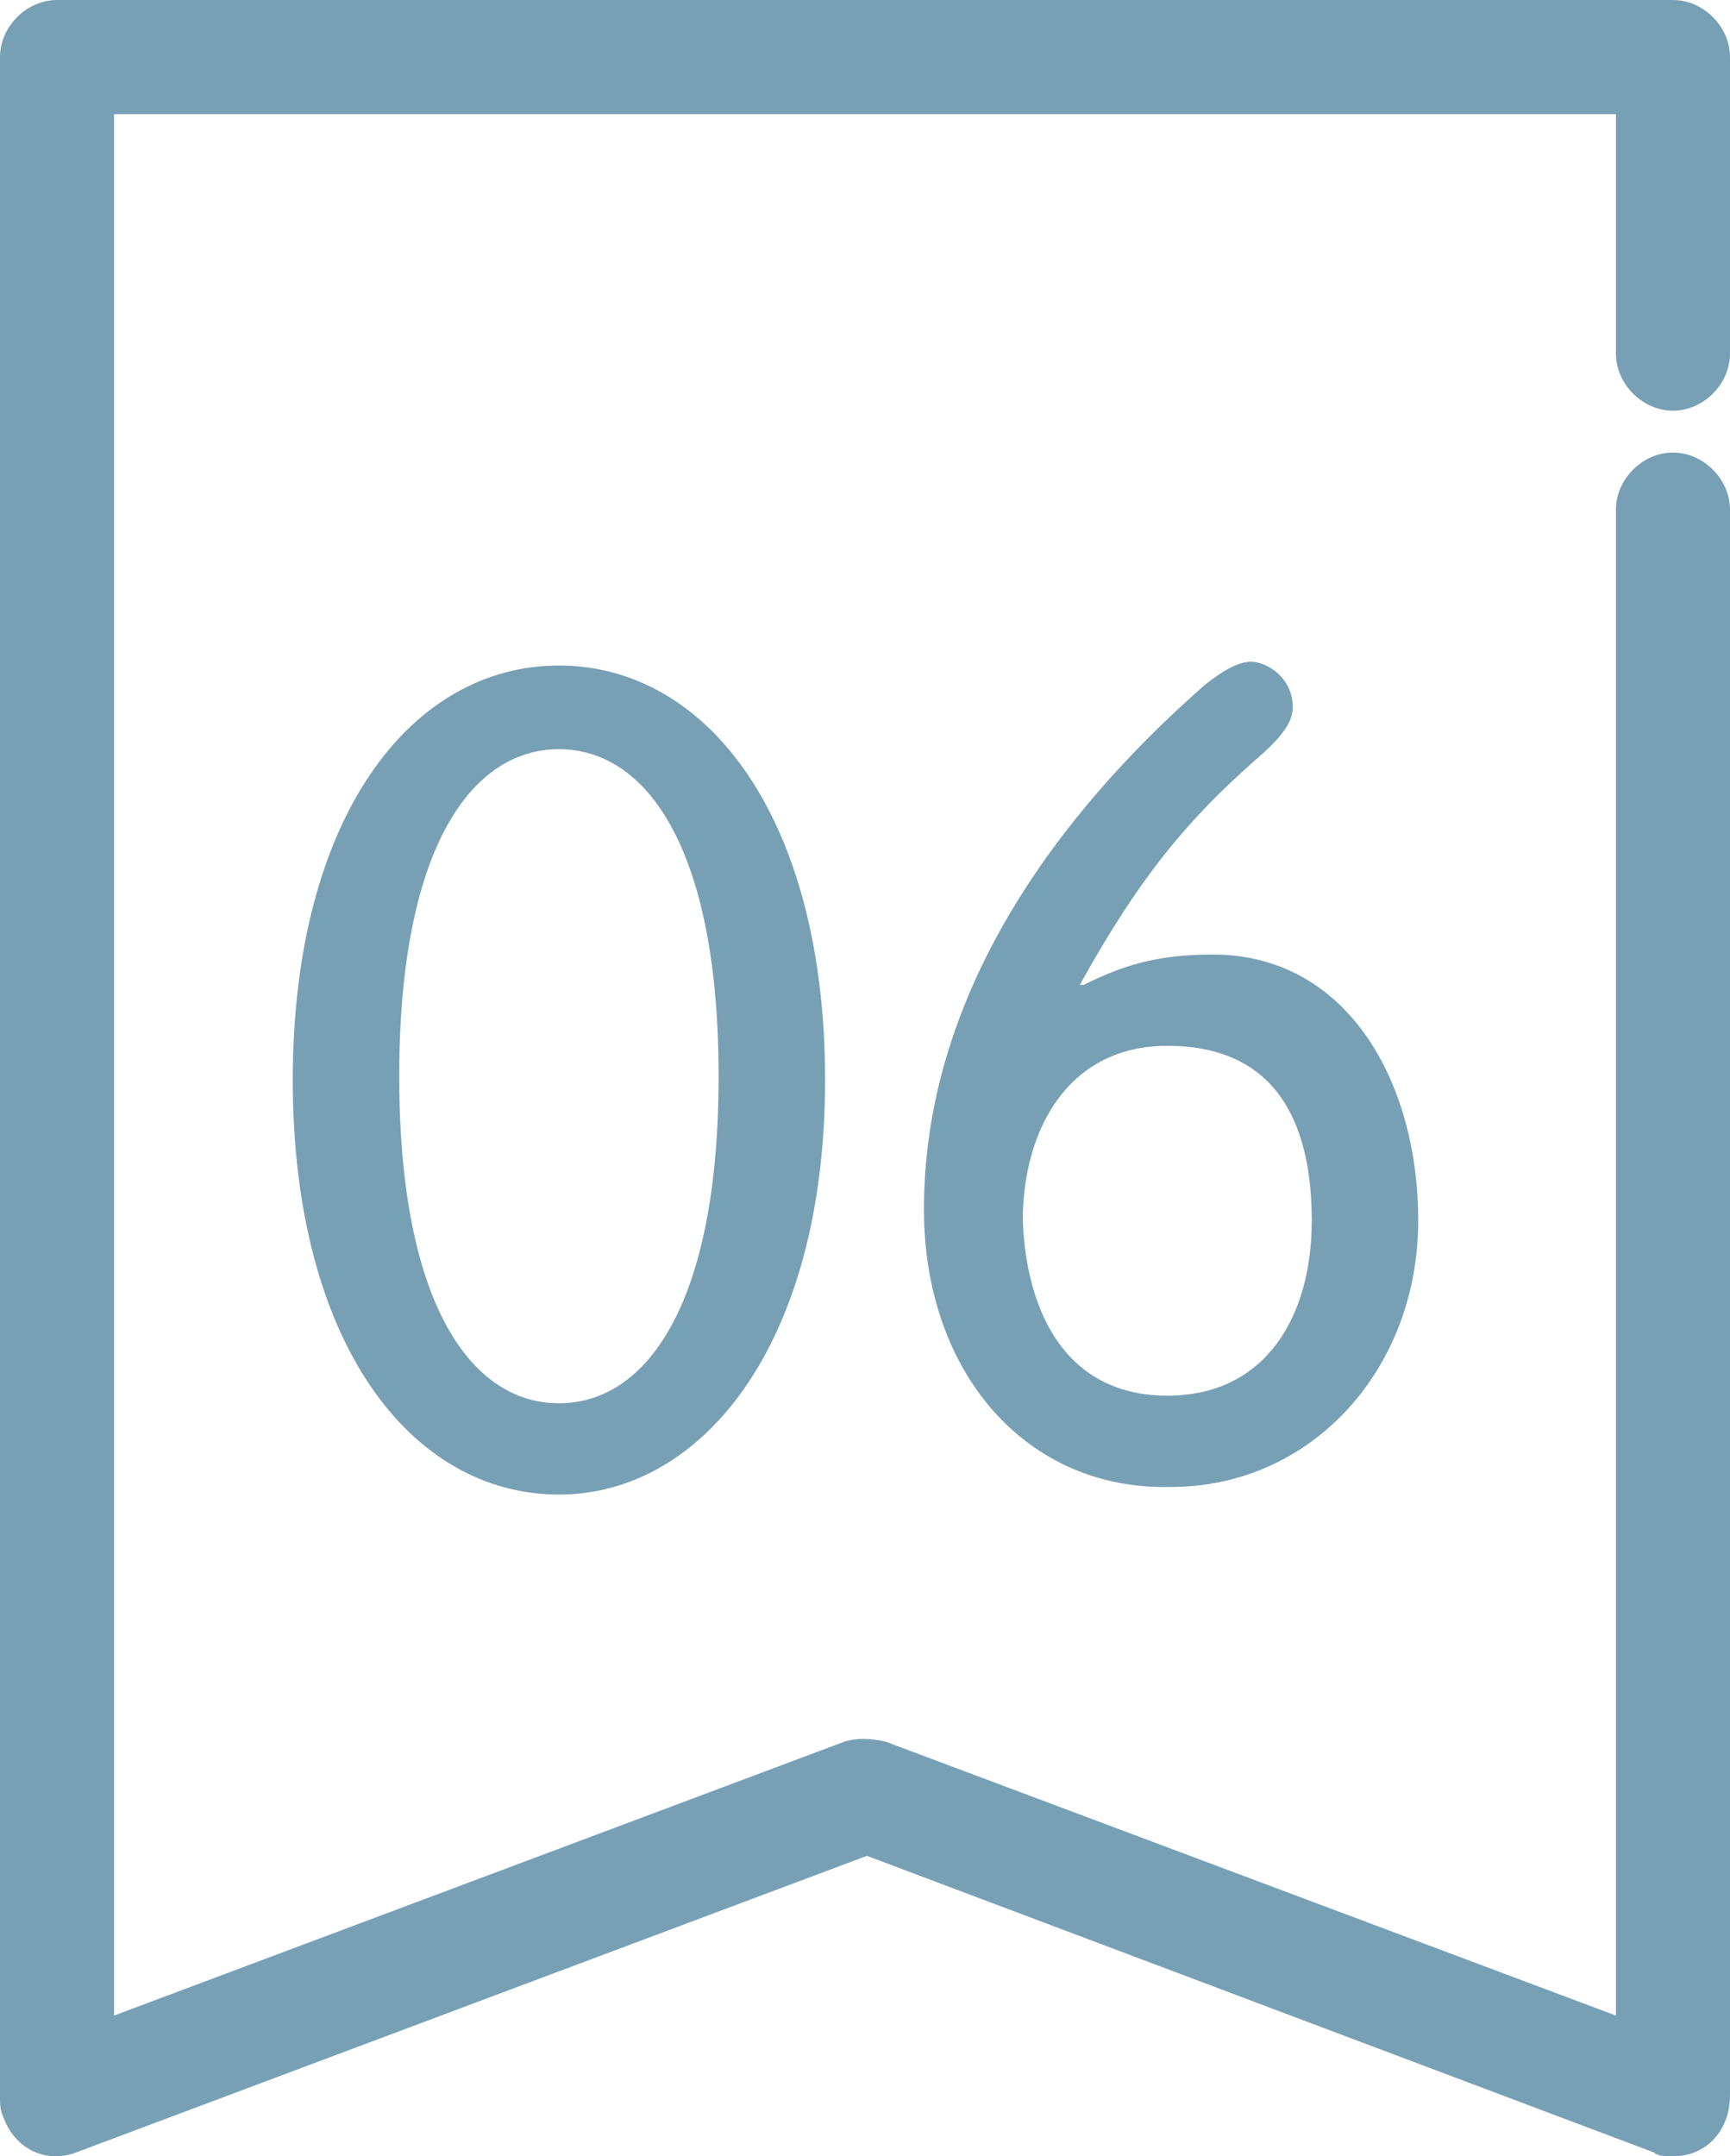
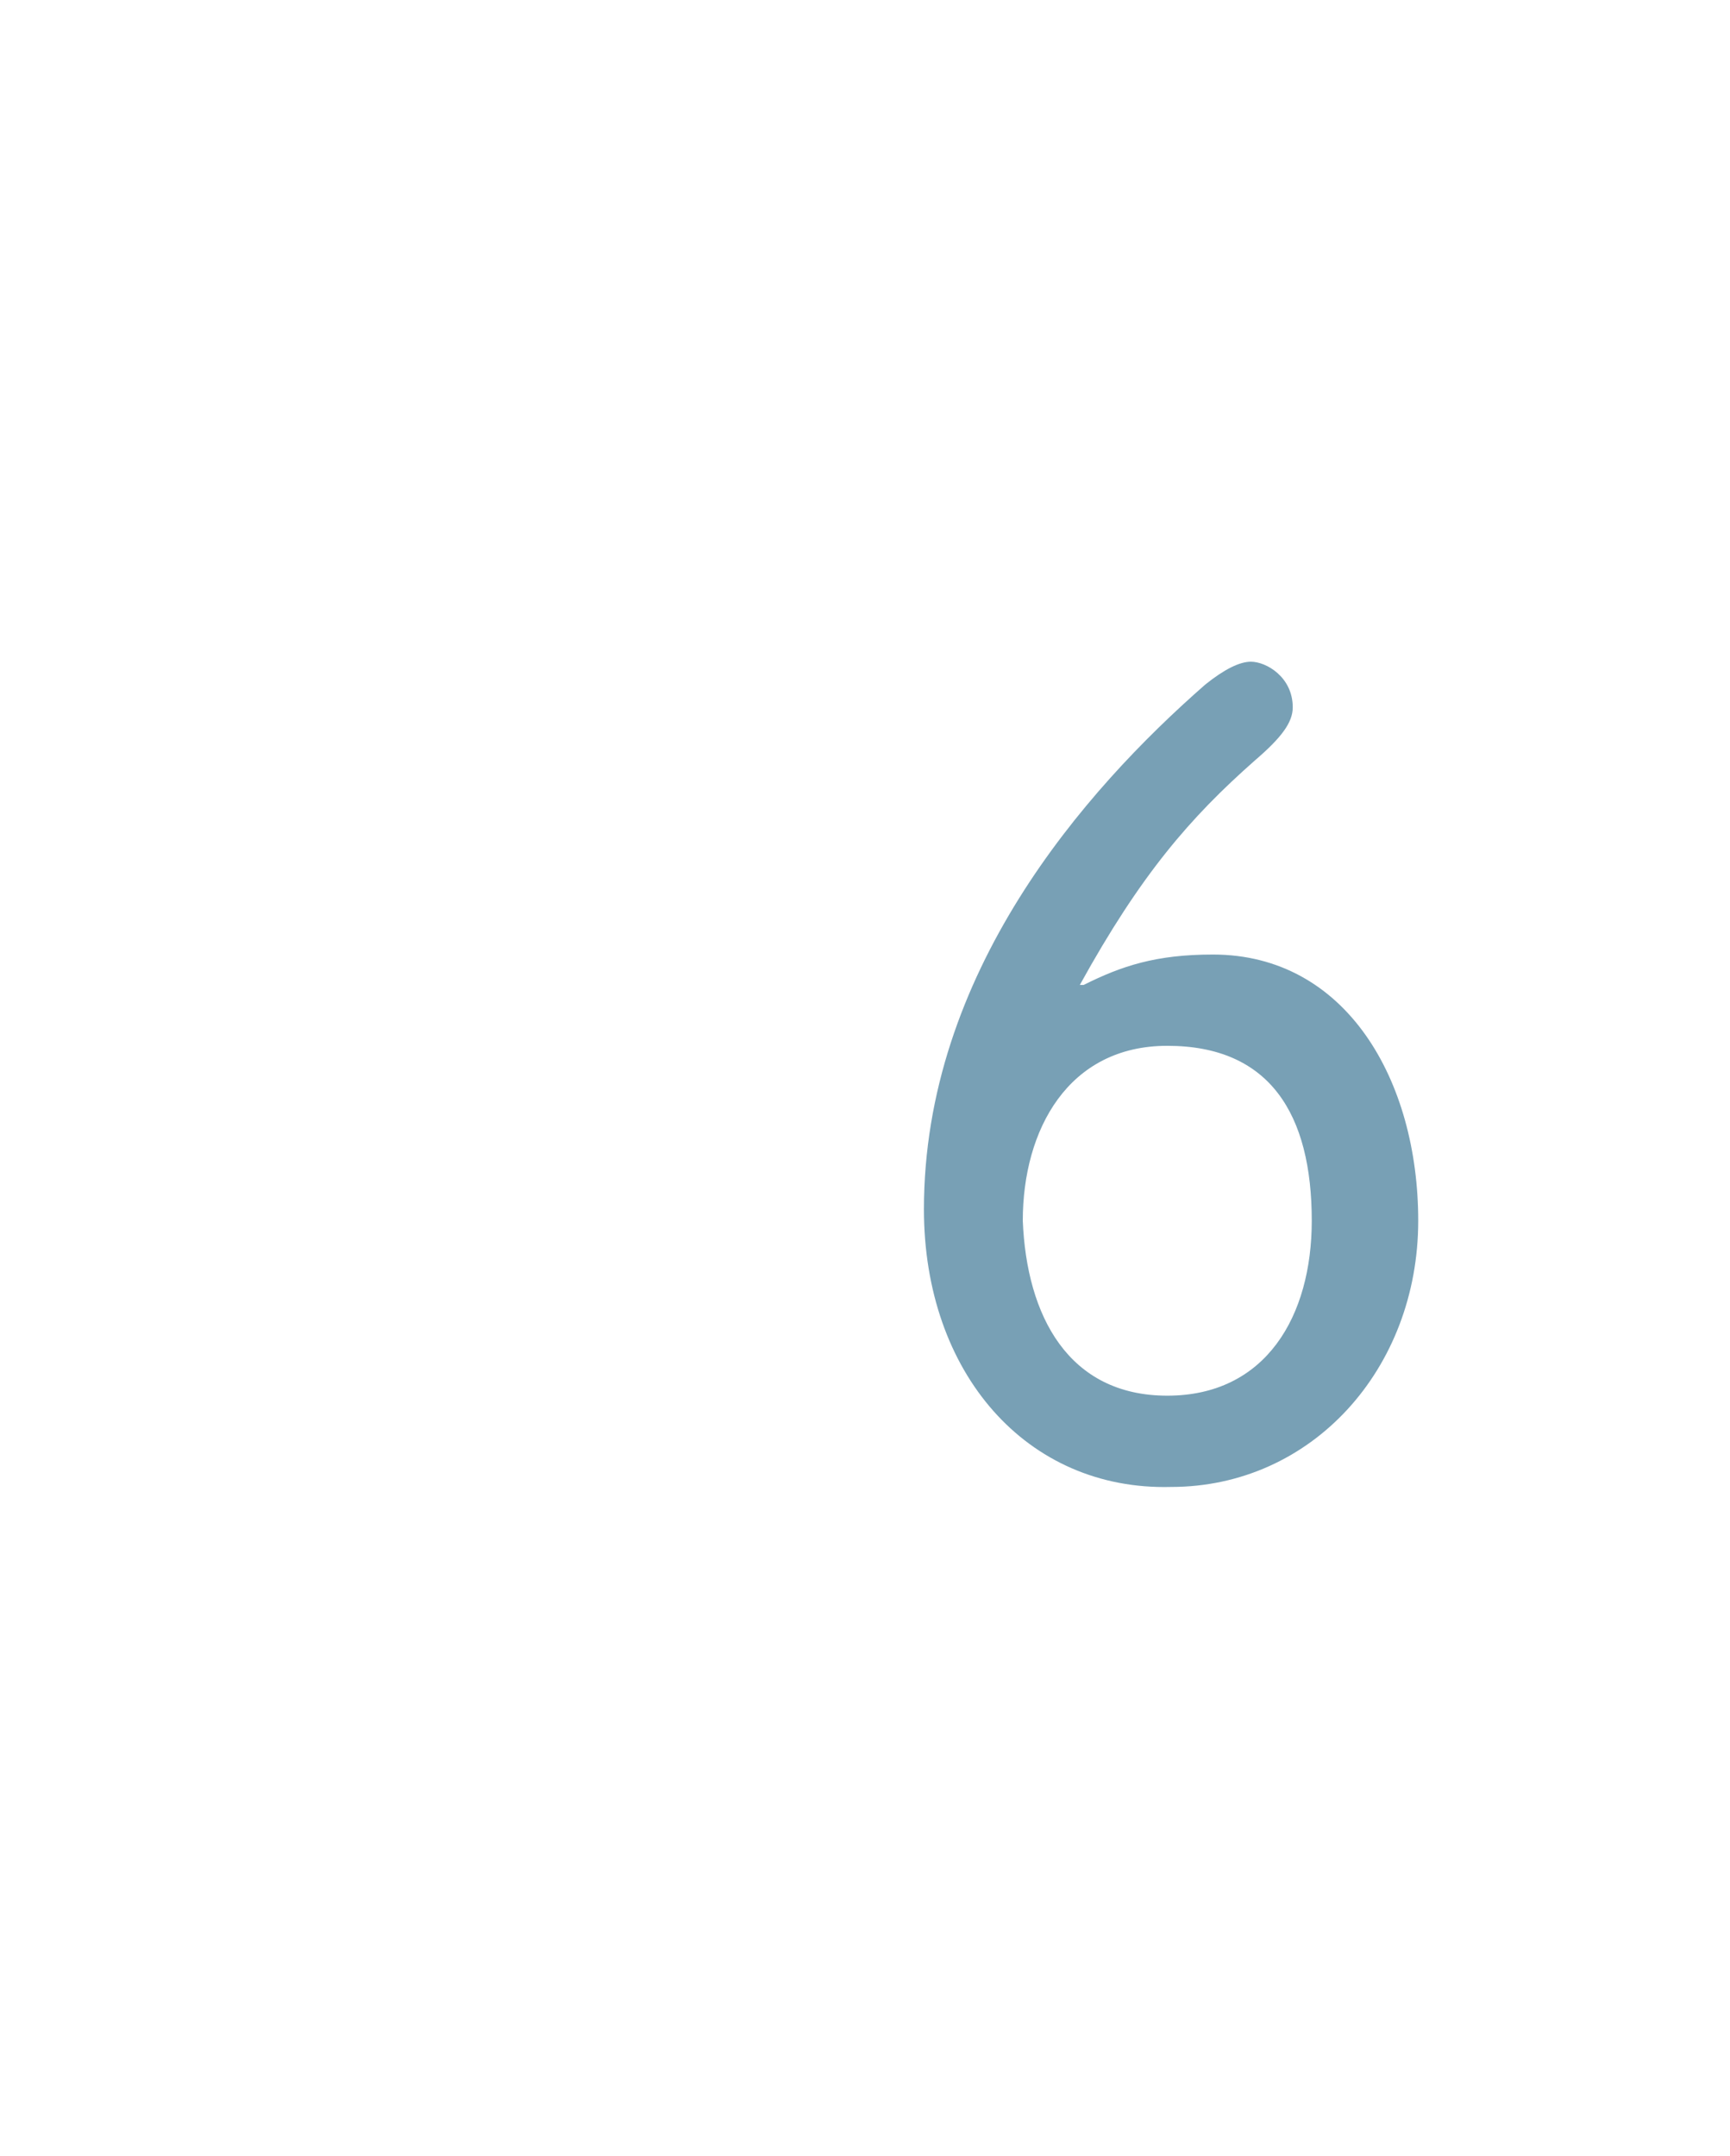
<svg xmlns="http://www.w3.org/2000/svg" xmlns:xlink="http://www.w3.org/1999/xlink" id="Layer_1" x="0px" y="0px" width="45.5px" height="56.7px" viewBox="0 0 45.5 56.7" style="enable-background:new 0 0 45.5 56.7;" xml:space="preserve">
  <style type="text/css">	.Drop_x0020_Shadow{fill:none;}	.Round_x0020_Corners_x0020_2_x0020_pt{fill:#FFFFFF;stroke:#231F20;stroke-miterlimit:10;}	.Live_x0020_Reflect_x0020_X{fill:none;}	.Bevel_x0020_Soft{fill:url(#SVGID_1_);}	.Dusk{fill:#FFFFFF;}	.Foliage_GS{fill:#FFDD00;}	.Pompadour_GS{fill-rule:evenodd;clip-rule:evenodd;fill:#44ADE2;}	.st0{clip-path:url(#SVGID_00000152948813032466995720000017627152435162580380_);}	.st1{fill:#78A0B5;}	.st2{enable-background:new    ;}</style>
  <linearGradient id="SVGID_1_" gradientUnits="userSpaceOnUse" x1="-1401.238" y1="-538.867" x2="-1400.531" y2="-538.16">
    <stop offset="0" style="stop-color:#DEDFE3" />
    <stop offset="0.178" style="stop-color:#DADBDF" />
    <stop offset="0.361" style="stop-color:#CECFD3" />
    <stop offset="0.546" style="stop-color:#B9BCBF" />
    <stop offset="0.732" style="stop-color:#9CA0A2" />
    <stop offset="0.918" style="stop-color:#787D7E" />
    <stop offset="1" style="stop-color:#656B6C" />
  </linearGradient>
  <g id="Group_409" transform="translate(-162 -671)">
    <g id="Group_239" transform="translate(162 671)">
      <g>
        <defs>
          <rect id="SVGID_00000043445854569436673760000012795514076446406844_" width="45.5" height="56.7" />
        </defs>
        <clipPath id="SVGID_00000121979018658274390760000005738341332920426137_">
          <use xlink:href="#SVGID_00000043445854569436673760000012795514076446406844_" style="overflow:visible;" />
        </clipPath>
        <g id="Group_236" style="clip-path:url(#SVGID_00000121979018658274390760000005738341332920426137_);">
-           <path id="Path_204" class="st1" d="M44,56.7c-0.2,0-0.4,0-0.5-0.1l-20.7-7.8L2,56.6c-0.8,0.3-1.6-0.1-1.9-0.9      C0,55.5,0,55.3,0,55.2V1.5C0,0.7,0.7,0,1.5,0H44c0.8,0,1.5,0.7,1.5,1.5v7.8c0,0.8-0.7,1.5-1.5,1.5s-1.5-0.7-1.5-1.5V3H3v50      l19.2-7.2c0.3-0.1,0.7-0.1,1.1,0L42.5,53V13.4c0-0.8,0.7-1.5,1.5-1.5s1.5,0.7,1.5,1.5v41.7C45.5,56,44.9,56.7,44,56.7" />
-         </g>
+           </g>
      </g>
    </g>
    <g class="st2">
-       <path class="st1" d="M176.7,688.5c3.9,0,7,4,7,10.9c0,6.9-3.2,10.9-7,10.9c-3.9,0-7-4-7-10.9C169.7,692.5,172.8,688.5,176.7,688.5    z M176.7,707.9c2.3,0,4.2-2.6,4.2-8.6s-1.9-8.6-4.2-8.6s-4.2,2.6-4.2,8.6S174.4,707.9,176.7,707.9z" />
      <path class="st1" d="M186.3,702.8c0-6.2,4.2-11,7.4-13.8c0.5-0.4,0.9-0.6,1.2-0.6c0.4,0,1.1,0.4,1.1,1.2c0,0.4-0.3,0.8-1,1.4    c-1.7,1.5-3,3-4.6,5.9h0.1c1-0.5,1.9-0.8,3.4-0.8c3.5,0,5.4,3.3,5.4,7c0,3.9-2.8,7-6.5,7C189,710.2,186.3,707.1,186.3,702.8z     M192.7,707.7c2.6,0,3.8-2.1,3.8-4.6c0-2.8-1.1-4.6-3.8-4.6c-2.6,0-3.8,2.2-3.8,4.6C189,705.6,190.1,707.7,192.7,707.7z" />
    </g>
  </g>
</svg>